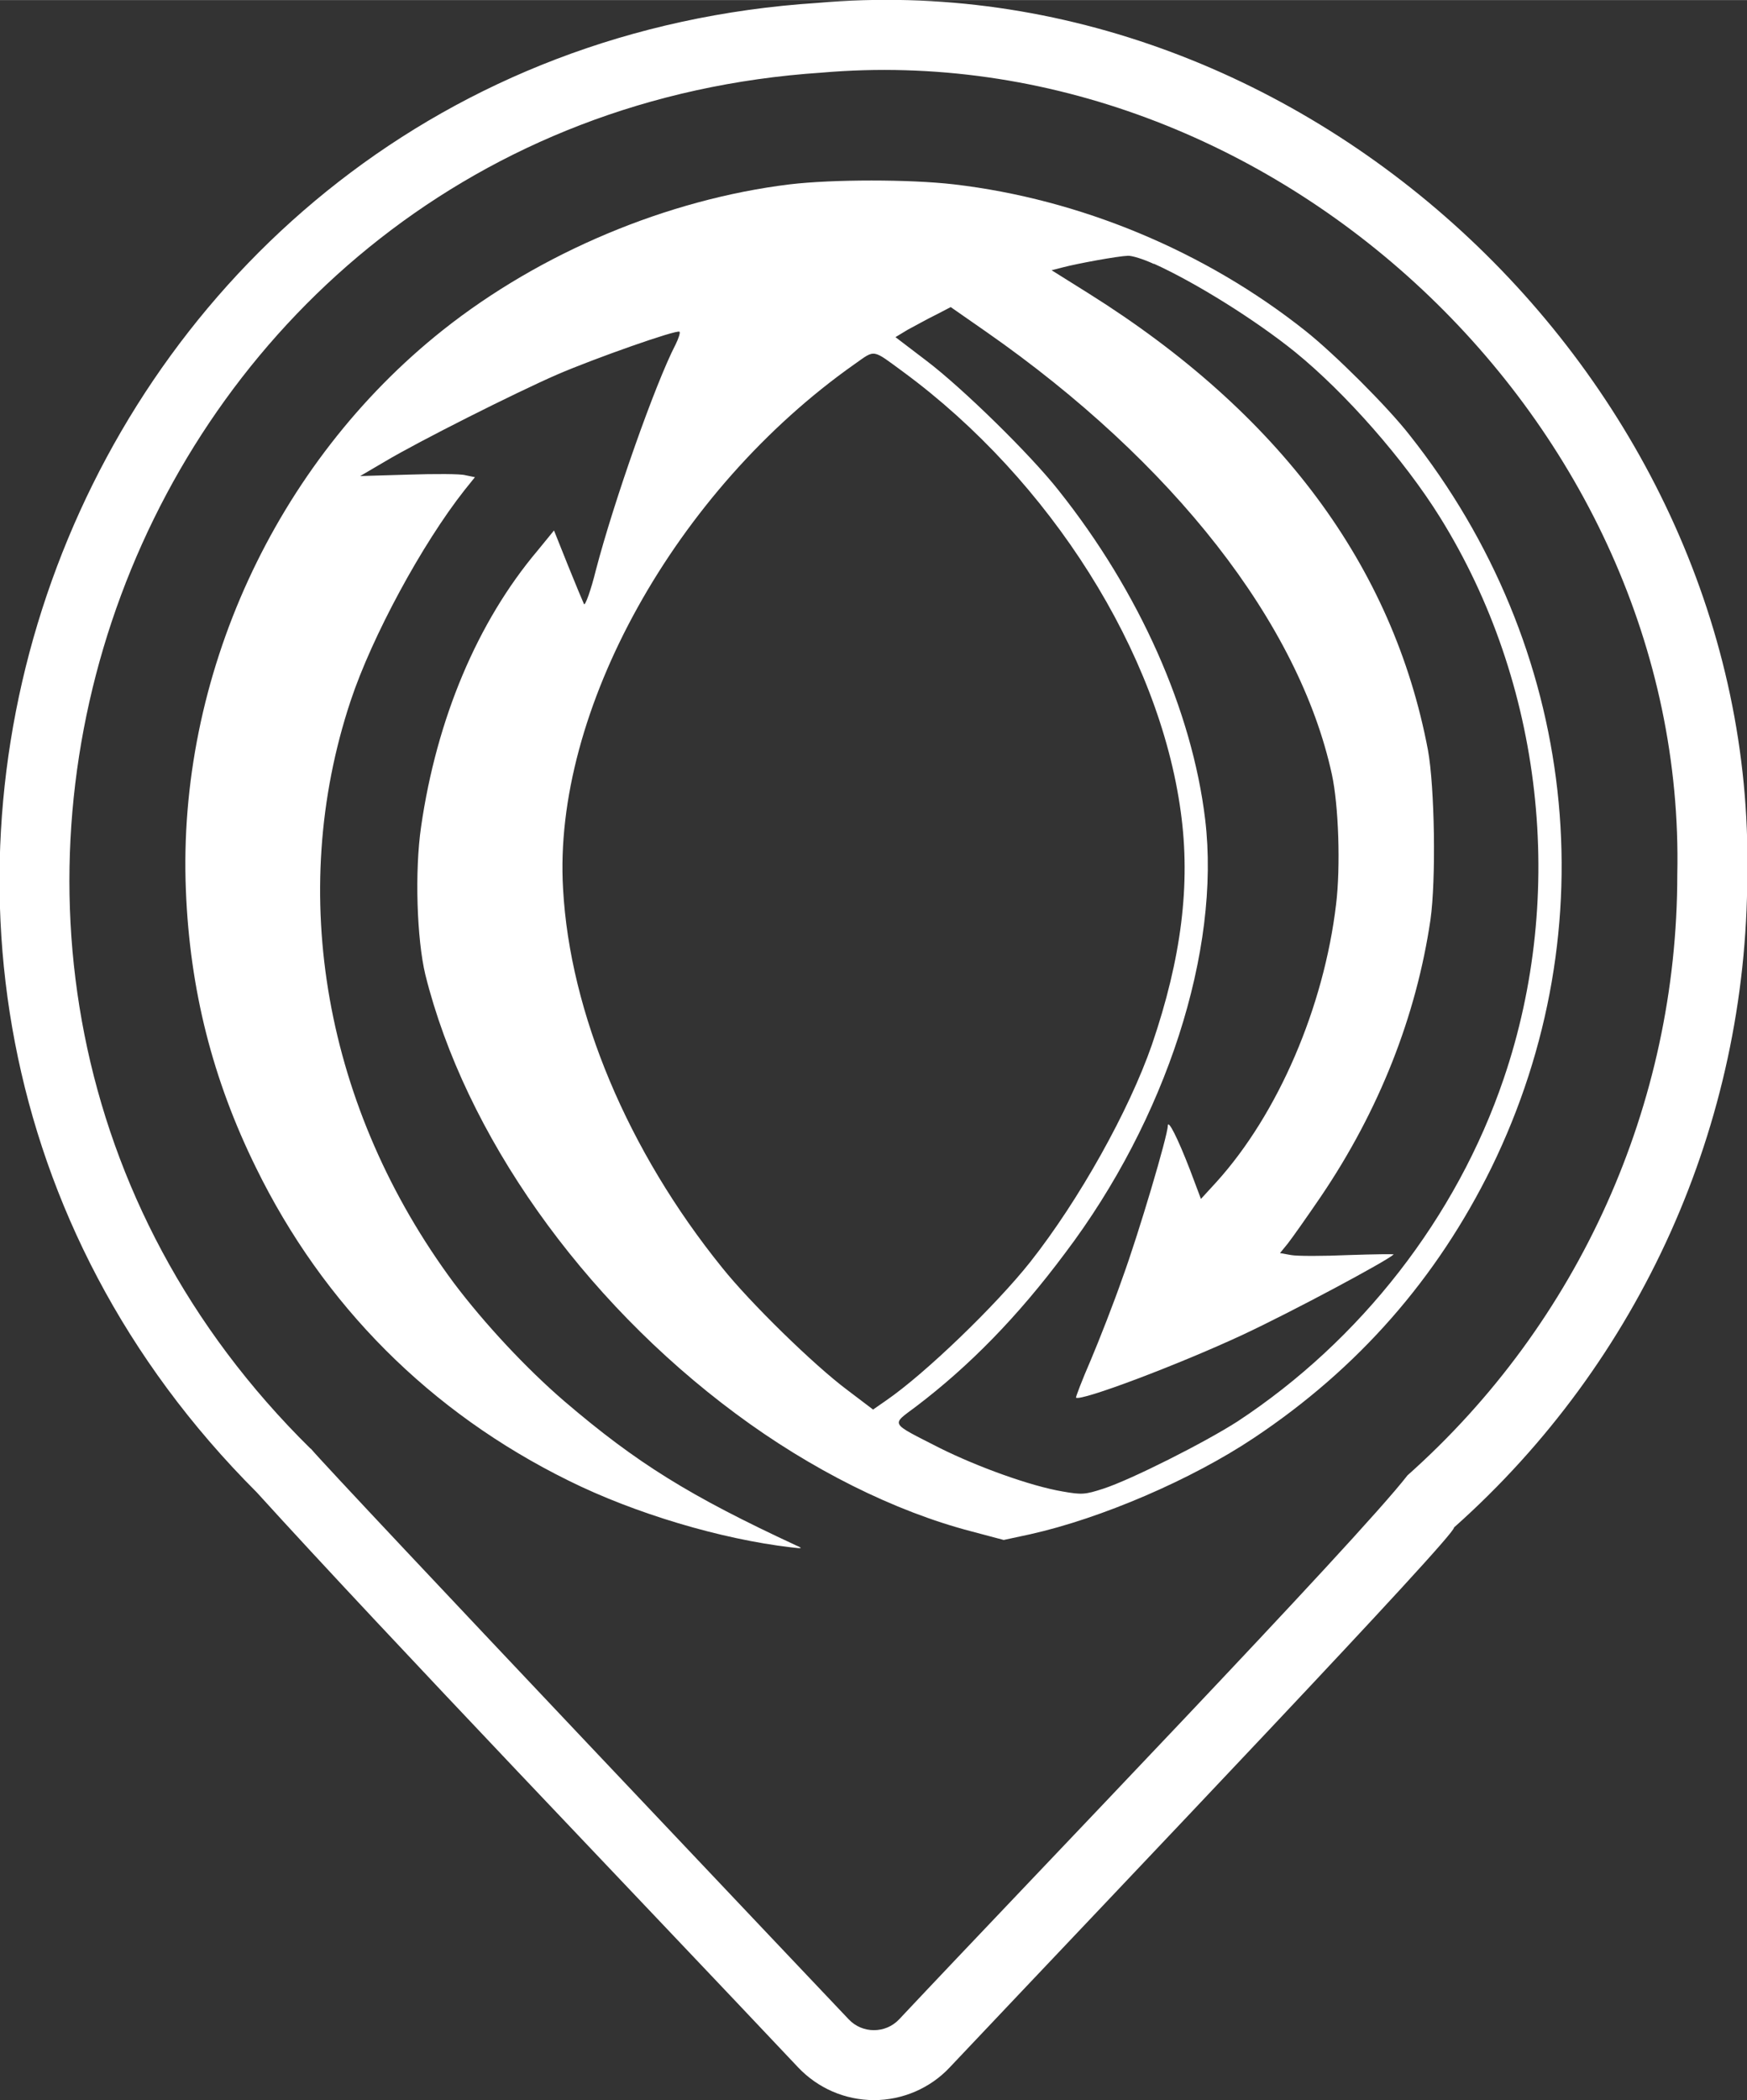
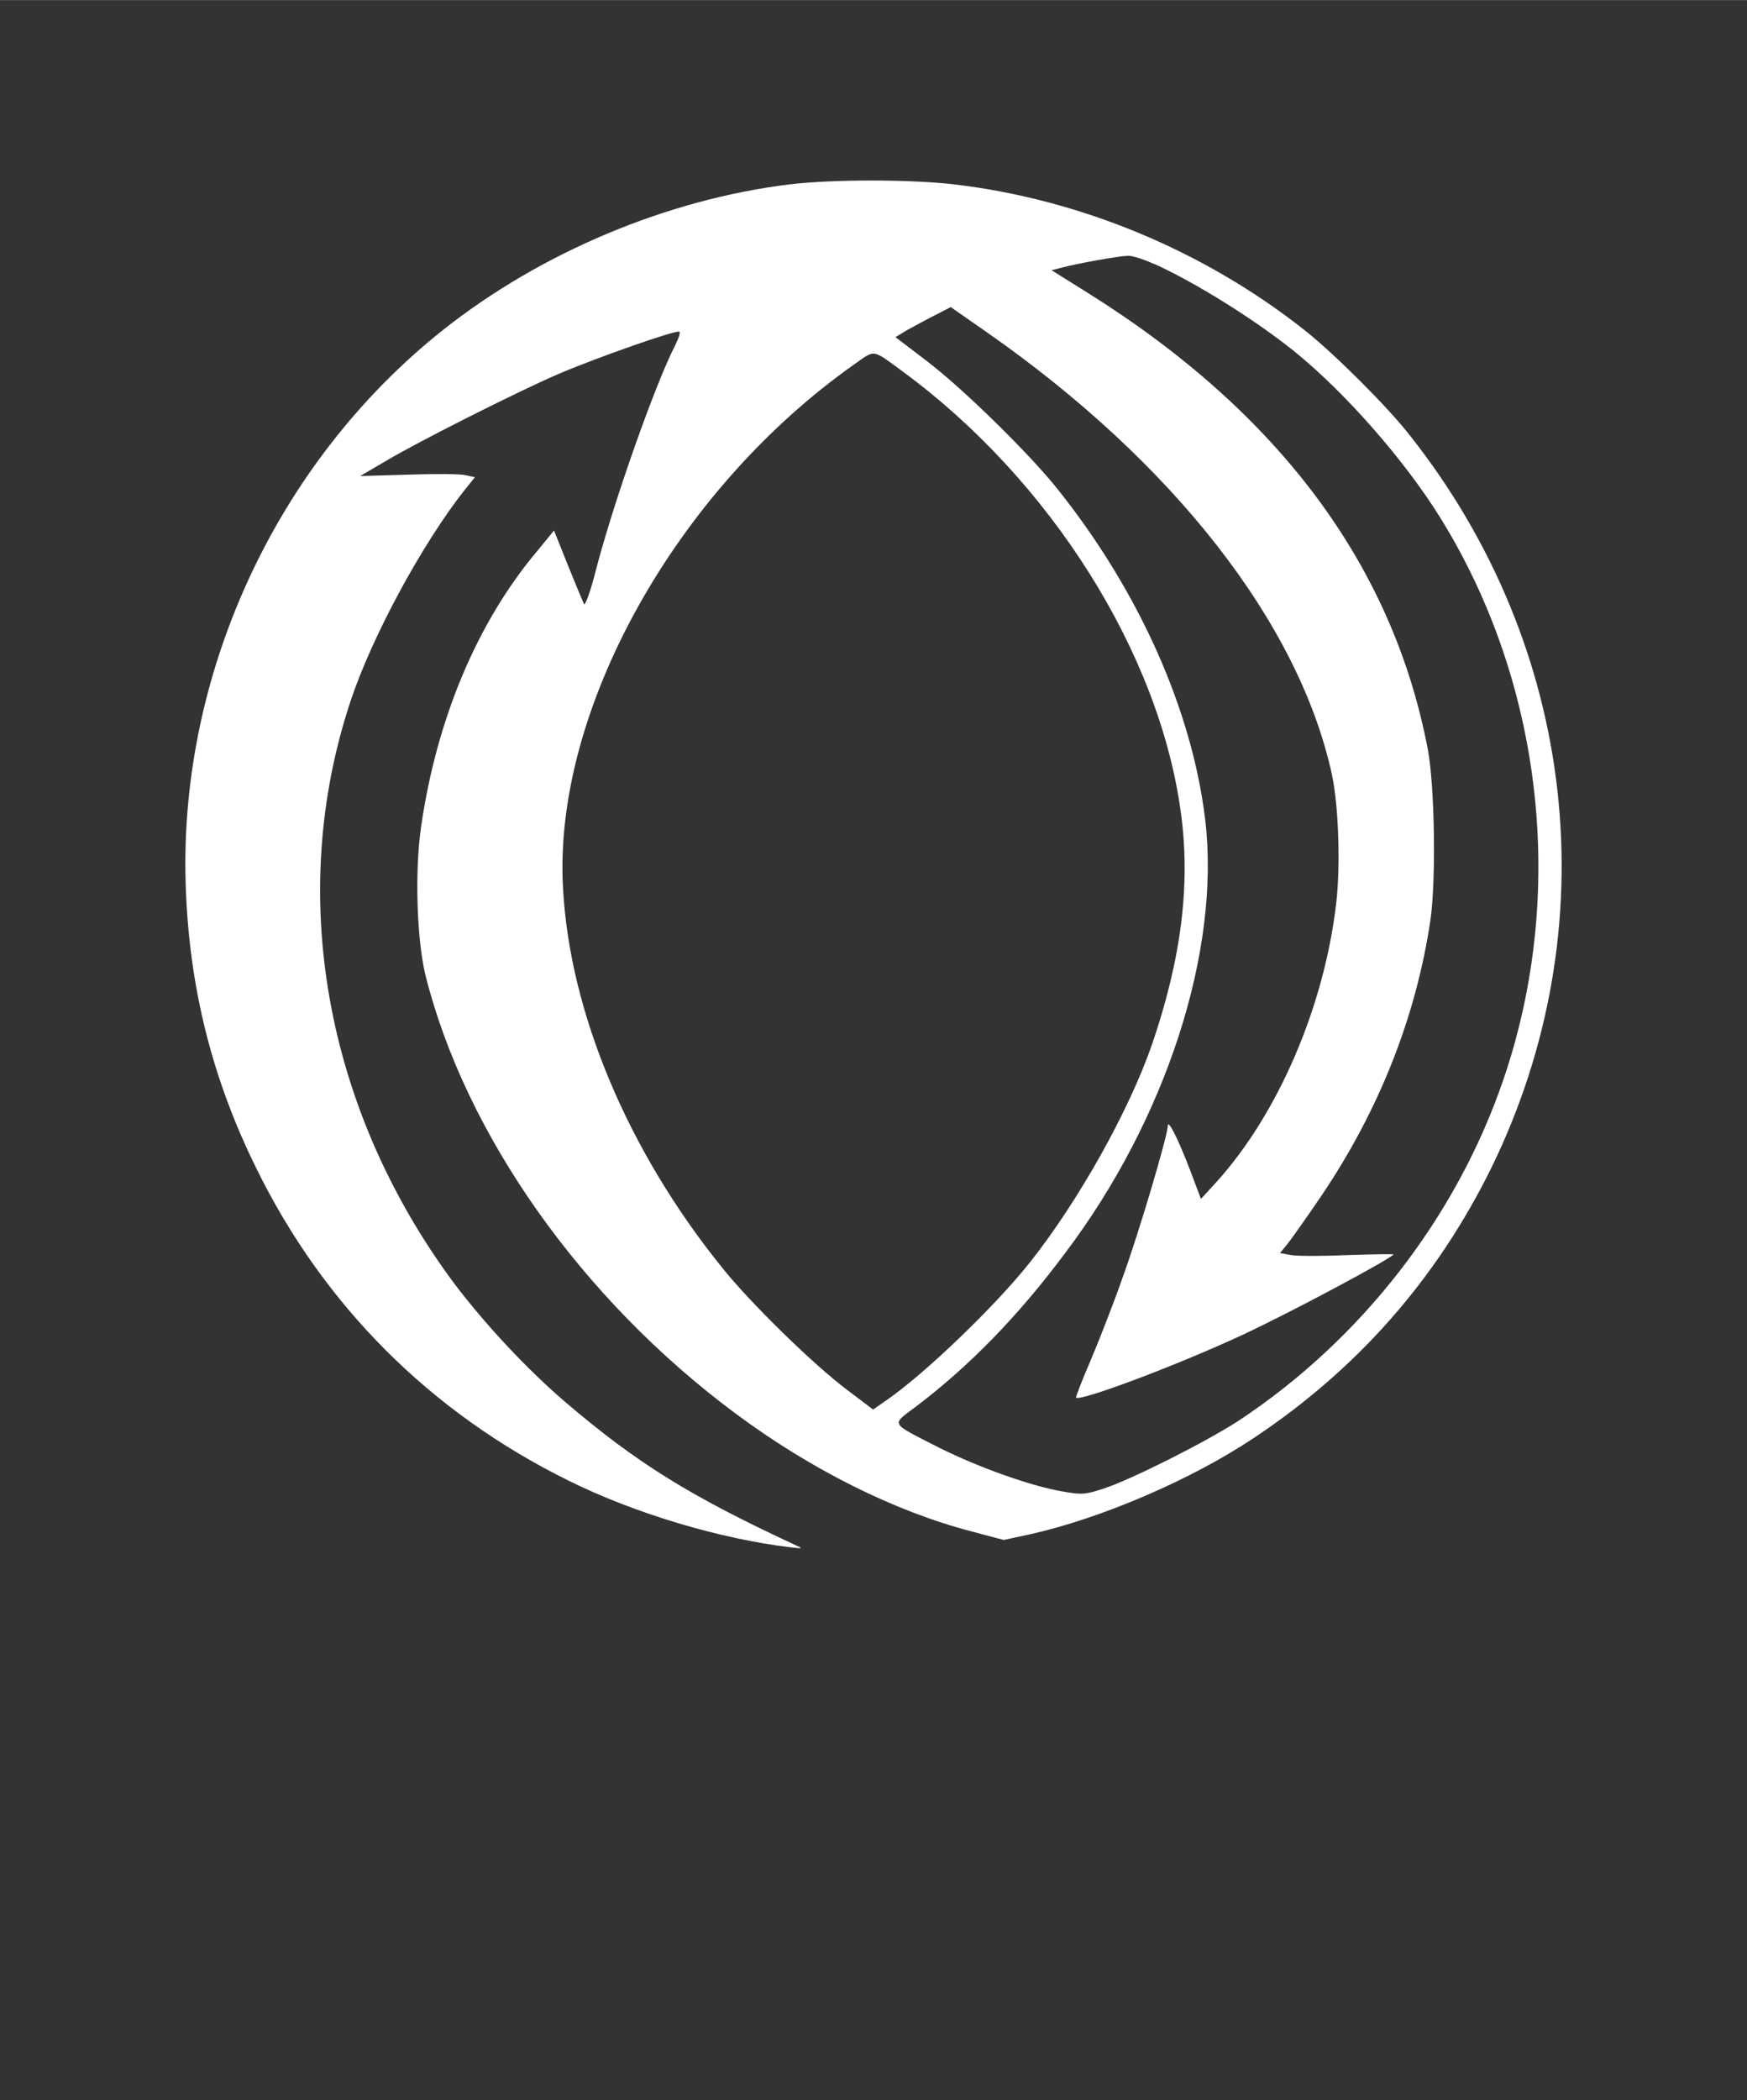
<svg xmlns="http://www.w3.org/2000/svg" width="23.3" height="28" viewBox="0 0 6.165 7.408" version="1.1" id="svg1">
  <rect x="0" y="0" width="6.165" height="7.408" fill="#333333" stroke="none" />
  <defs id="defs1" />
  <g id="layer1">
-     <path class="a" d="m 3.084,7.408 c -0.102,-2.38e-4 -0.198,-0.042 -0.268,-0.116 -0.544,-0.577 -1.448,-1.519 -1.91,-2.028 -1.874,-1.873 -0.666,-5.082 1.978,-5.254 1.73,-0.153 3.314,1.345 3.282,3.075 -6.74e-4,0.88 -0.377,1.718 -1.035,2.303 0.012,0.021 -1.158,1.247 -1.779,1.904 -0.069,0.074 -0.167,0.116 -0.268,0.116 z m -1.987,-2.298 c 0.079,0.095 1.898,2.013 1.898,2.013 0.048,0.051 0.13,0.051 0.178,0 0.465,-0.495 1.615,-1.688 1.794,-1.919 0.605,-0.538 0.952,-1.309 0.952,-2.119 0.035,-1.594 -1.429,-2.967 -3.02,-2.829 C 0.456,0.418 -0.649,3.392 1.096,5.11 Z" id="path1-1" style="fill:#ffffff;stroke-width:0.104" />
    <path d="M 2.787,0.65 C 2.354,0.703 1.907,0.891 1.563,1.164 0.971,1.634 0.625,2.388 0.656,3.141 c 0.014,0.35 0.094,0.666 0.247,0.977 C 1.141,4.604 1.518,4.982 2.007,5.223 2.241,5.339 2.544,5.429 2.791,5.458 c 0.041,0.005 0.043,0.004 0.02,-0.006 C 2.434,5.277 2.247,5.161 1.992,4.943 1.857,4.827 1.709,4.668 1.602,4.526 1.146,3.912 1.011,3.154 1.237,2.473 1.313,2.244 1.49,1.918 1.639,1.729 l 0.037,-0.046 -0.034,-0.007 c -0.017,-0.005 -0.108,-0.005 -0.202,-0.002 l -0.169,0.005 0.087,-0.051 c 0.119,-0.071 0.459,-0.242 0.608,-0.307 0.132,-0.057 0.424,-0.16 0.432,-0.151 0.003,0.003 -0.003,0.023 -0.014,0.045 -0.072,0.139 -0.218,0.554 -0.281,0.795 -0.018,0.073 -0.038,0.127 -0.042,0.121 -0.003,-0.006 -0.029,-0.068 -0.056,-0.135 l -0.05,-0.125 -0.058,0.071 C 1.685,2.193 1.541,2.535 1.486,2.916 c -0.023,0.157 -0.015,0.397 0.015,0.522 0.14,0.562 0.551,1.145 1.096,1.549 0.264,0.196 0.559,0.344 0.832,0.415 l 0.113,0.03 0.093,-0.02 C 3.886,5.356 4.205,5.219 4.425,5.072 4.793,4.827 5.071,4.509 5.263,4.119 5.677,3.272 5.567,2.282 4.974,1.534 4.896,1.434 4.709,1.248 4.607,1.167 4.252,0.885 3.811,0.702 3.366,0.65 c -0.156,-0.018 -0.426,-0.018 -0.579,0 z M 4.072,0.93 C 4.218,0.996 4.43,1.128 4.571,1.242 4.748,1.386 4.955,1.621 5.082,1.825 5.445,2.409 5.529,3.153 5.306,3.806 5.14,4.294 4.802,4.728 4.367,5.014 4.25,5.089 3.992,5.219 3.894,5.251 3.829,5.272 3.818,5.273 3.75,5.261 3.637,5.242 3.449,5.174 3.315,5.107 3.137,5.016 3.144,5.028 3.233,4.961 3.42,4.819 3.591,4.645 3.758,4.421 4.116,3.948 4.308,3.352 4.253,2.891 4.207,2.507 4.021,2.088 3.736,1.73 3.637,1.604 3.397,1.369 3.269,1.272 l -0.109,-0.083 0.043,-0.026 c 0.025,-0.013 0.069,-0.038 0.098,-0.052 l 0.054,-0.028 0.125,0.087 c 0.661,0.461 1.104,1.029 1.22,1.561 0.024,0.11 0.031,0.326 0.015,0.458 C 4.672,3.553 4.51,3.929 4.293,4.169 L 4.238,4.229 4.2,4.128 C 4.156,4.014 4.122,3.947 4.121,3.971 c 0,0.034 -0.103,0.381 -0.16,0.537 -0.031,0.089 -0.082,0.219 -0.112,0.29 -0.031,0.071 -0.053,0.13 -0.052,0.132 C 3.813,4.944 4.156,4.815 4.386,4.708 4.563,4.625 4.89,4.45 4.918,4.425 c 0.003,-0.002 -0.069,-10e-4 -0.159,0.002 -0.09,0.004 -0.181,0.004 -0.203,0 l -0.039,-0.007 0.027,-0.033 C 4.559,4.368 4.612,4.293 4.661,4.221 4.867,3.917 4.998,3.584 5.048,3.244 5.068,3.103 5.063,2.776 5.039,2.645 4.916,1.996 4.515,1.457 3.842,1.035 l -0.131,-0.082 0.039,-0.01 c 0.053,-0.014 0.196,-0.04 0.23,-0.041 0.014,-0.001 0.056,0.012 0.092,0.029 z M 3.188,1.312 C 3.707,1.694 4.091,2.303 4.167,2.865 4.202,3.119 4.169,3.381 4.065,3.685 3.984,3.918 3.808,4.233 3.636,4.451 3.514,4.605 3.264,4.846 3.127,4.94 l -0.046,0.032 -0.091,-0.069 C 2.872,4.815 2.647,4.595 2.548,4.471 2.216,4.06 2.011,3.573 1.987,3.135 1.95,2.509 2.384,1.729 3.016,1.284 c 0.074,-0.052 0.06,-0.054 0.172,0.028 z" id="path1-13" style="fill:#ffffff;stroke:none;stroke-width:0.001" />
  </g>
</svg>